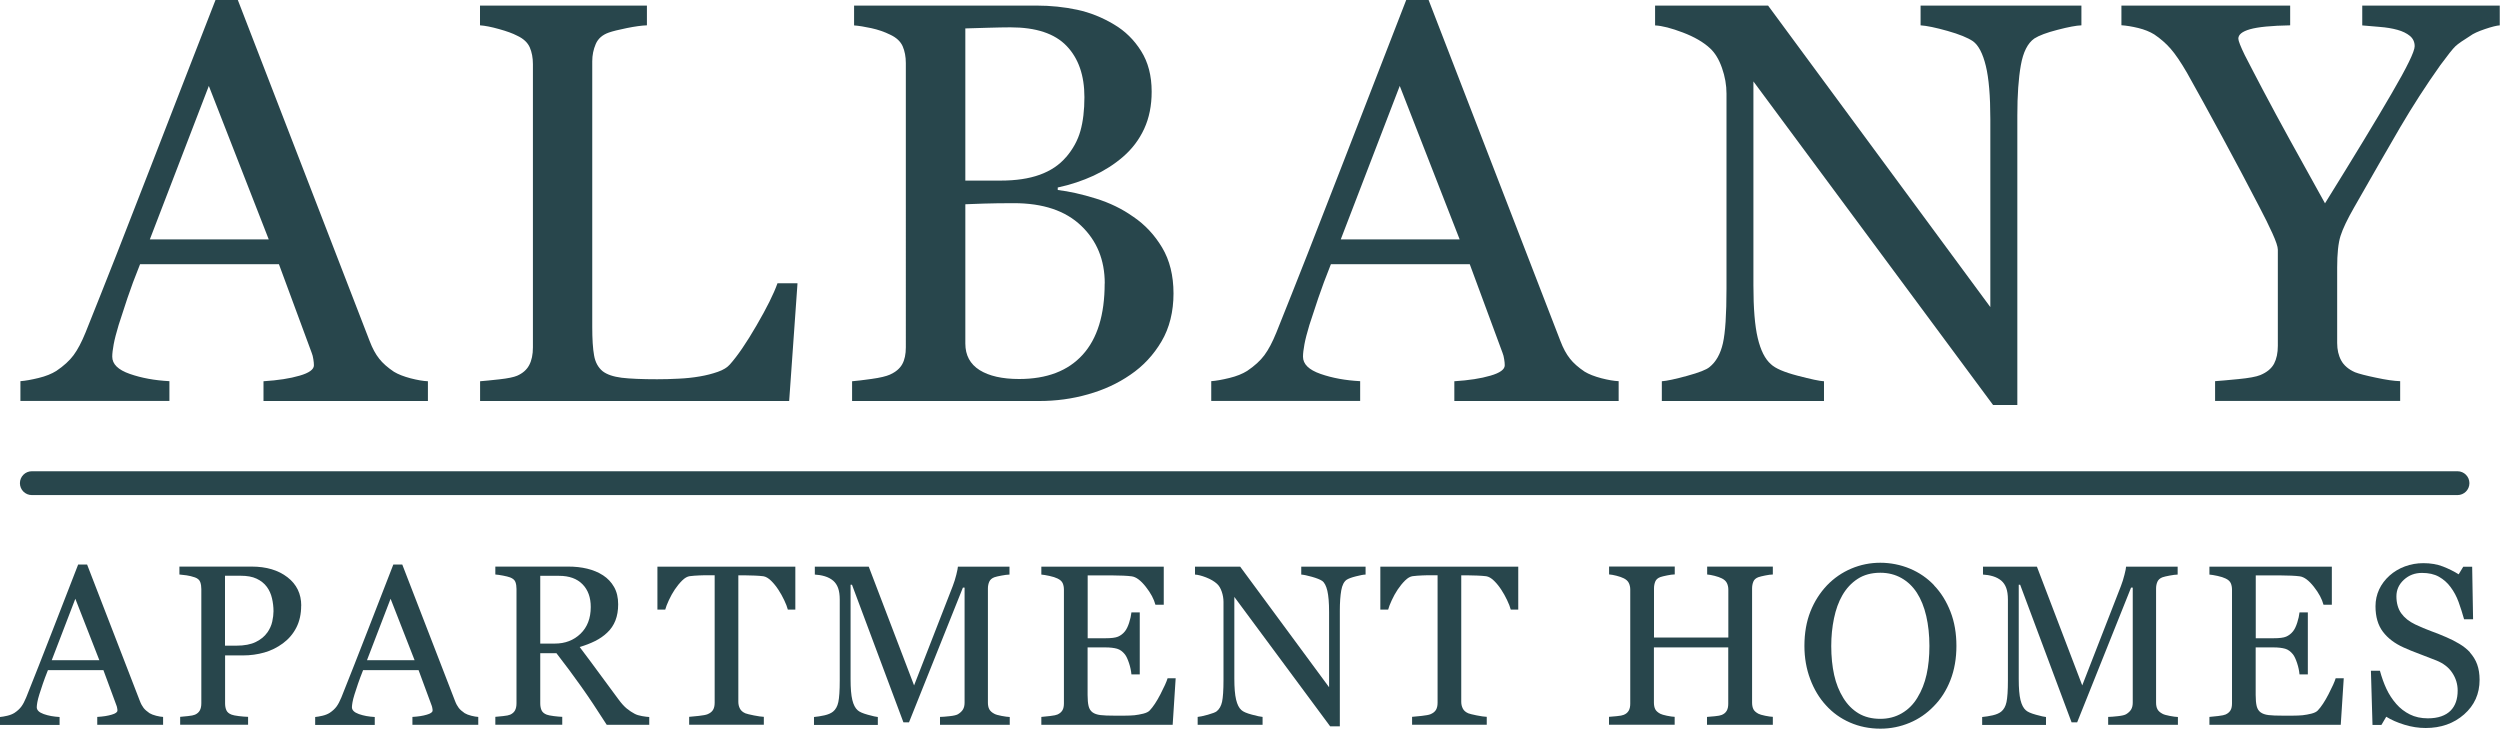
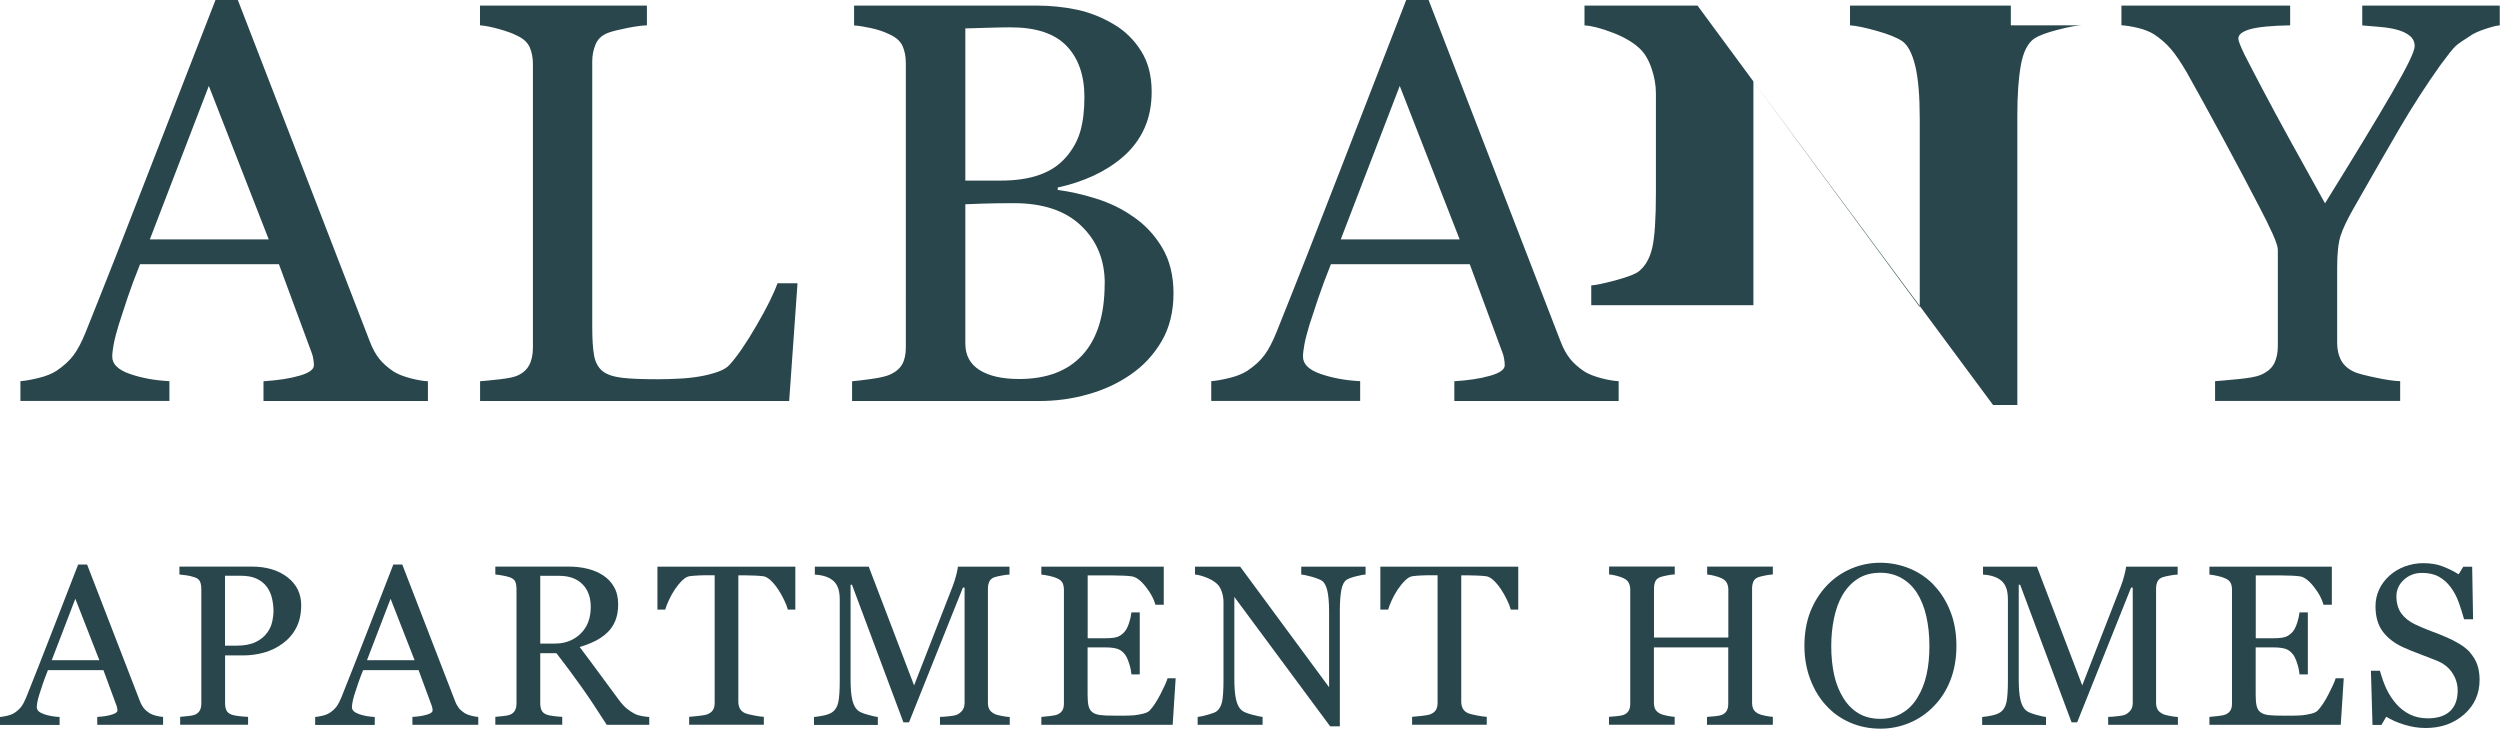
<svg xmlns="http://www.w3.org/2000/svg" id="logos" viewBox="0 0 300 87.44">
  <defs>
    <style>
      .cls-1 {
        fill: #28464c;
      }
    </style>
  </defs>
  <g>
    <path class="cls-1" d="M51.34,48.12h-19.72v-2.37c1.74-.11,3.18-.33,4.33-.67,1.15-.33,1.72-.75,1.72-1.24,0-.2-.02-.45-.07-.74-.04-.29-.11-.55-.2-.77l-3.93-10.63h-16.66c-.63,1.56-1.13,2.92-1.52,4.08-.39,1.16-.74,2.23-1.05,3.21-.29.96-.49,1.74-.6,2.34s-.17,1.09-.17,1.47c0,.89.7,1.58,2.11,2.07,1.4.49,2.99.78,4.75.87v2.37H2.45v-2.37c.58-.04,1.3-.17,2.17-.38.87-.21,1.58-.5,2.14-.85.89-.6,1.58-1.23,2.07-1.89.49-.66.97-1.57,1.44-2.73,2.39-5.95,5.02-12.64,7.89-20.07S23.61,5.8,25.86,0h2.68l15.82,40.93c.33.87.71,1.57,1.14,2.11.42.54,1.01,1.06,1.77,1.57.51.31,1.18.57,2.01.79.82.21,1.52.33,2.07.35v2.37ZM32.25,28.73l-7.19-18.42-7.08,18.42h14.27Z" />
    <path class="cls-1" d="M95.7,34.01l-1,14.11h-37.09v-2.37c.54-.04,1.31-.12,2.32-.23,1.01-.11,1.72-.26,2.12-.43.67-.29,1.15-.71,1.45-1.27.3-.56.45-1.27.45-2.14V7.69c0-.76-.13-1.43-.38-2.01-.26-.58-.76-1.05-1.52-1.4-.51-.27-1.23-.53-2.16-.79-.93-.26-1.69-.41-2.29-.45V.67h20.03v2.37c-.62.02-1.43.13-2.42.33-.99.2-1.71.38-2.16.54-.76.27-1.28.72-1.56,1.37-.28.65-.42,1.34-.42,2.07v31.87c0,1.47.07,2.61.22,3.43.14.81.48,1.44,1.02,1.89.51.4,1.28.66,2.29.79,1.01.12,2.44.18,4.26.18.82,0,1.68-.02,2.58-.07.89-.04,1.74-.13,2.54-.27.78-.13,1.5-.32,2.16-.55.66-.23,1.14-.53,1.45-.89.91-1.02,1.98-2.58,3.19-4.67,1.21-2.08,2.06-3.77,2.52-5.07h2.37Z" />
    <path class="cls-1" d="M136.01,26.02c1.38.94,2.53,2.16,3.44,3.68.91,1.52,1.37,3.36,1.37,5.52s-.48,4.13-1.44,5.75c-.96,1.63-2.21,2.97-3.75,4.01-1.49,1.03-3.18,1.81-5.07,2.34-1.89.54-3.83.8-5.84.8h-22.47v-2.37c.54-.04,1.32-.14,2.34-.28,1.03-.14,1.76-.32,2.21-.52.69-.31,1.18-.73,1.47-1.25.29-.52.43-1.2.43-2.02V7.56c0-.76-.13-1.43-.38-2.01-.26-.58-.76-1.05-1.52-1.4-.67-.33-1.42-.59-2.24-.77-.83-.18-1.52-.29-2.07-.33V.67h21.9c1.69,0,3.32.17,4.87.5,1.55.33,3.03.93,4.43,1.77,1.32.78,2.4,1.84,3.24,3.18.85,1.34,1.27,2.97,1.27,4.88,0,1.67-.3,3.16-.9,4.46s-1.45,2.42-2.54,3.36c-1.03.89-2.2,1.64-3.53,2.26-1.33.61-2.76,1.09-4.3,1.42v.3c1.36.16,2.88.5,4.56,1.02,1.68.52,3.18,1.25,4.5,2.19ZM127.93,18.86c.82-.96,1.4-2.01,1.72-3.15.32-1.14.48-2.49.48-4.05,0-2.61-.71-4.66-2.14-6.15s-3.67-2.23-6.74-2.23c-.71,0-1.61.02-2.69.05s-1.99.06-2.72.08v18.26h4.24c1.82,0,3.39-.23,4.69-.7s2.35-1.17,3.15-2.11ZM132.57,34.01c0-2.81-.94-5.12-2.83-6.92-1.89-1.81-4.58-2.71-8.08-2.71-1.43,0-2.63.02-3.61.05-.98.03-1.72.06-2.21.08v16.72c0,1.4.57,2.46,1.71,3.18,1.14.71,2.72,1.07,4.75,1.07,3.32,0,5.86-.97,7.62-2.91,1.76-1.94,2.64-4.79,2.64-8.56Z" />
    <path class="cls-1" d="M194.25,48.12h-19.73v-2.37c1.74-.11,3.18-.33,4.33-.67,1.15-.33,1.72-.75,1.72-1.24,0-.2-.02-.45-.07-.74-.04-.29-.11-.55-.2-.77l-3.93-10.63h-16.66c-.62,1.56-1.13,2.92-1.52,4.08-.39,1.16-.74,2.23-1.06,3.21-.29.96-.49,1.74-.6,2.34-.11.6-.17,1.09-.17,1.47,0,.89.7,1.58,2.11,2.07,1.4.49,2.99.78,4.75.87v2.37h-17.87v-2.37c.58-.04,1.3-.17,2.17-.38.87-.21,1.58-.5,2.14-.85.89-.6,1.58-1.23,2.07-1.89.49-.66.97-1.57,1.44-2.73,2.39-5.95,5.02-12.64,7.89-20.07s5.44-14.03,7.69-19.83h2.68l15.82,40.93c.33.87.71,1.57,1.14,2.11.42.54,1.01,1.06,1.77,1.57.51.31,1.18.57,2.01.79.82.21,1.52.33,2.07.35v2.37ZM175.16,28.73l-7.19-18.42-7.08,18.42h14.27Z" />
-     <path class="cls-1" d="M249.78,3.04c-.62.02-1.58.2-2.88.54-1.29.33-2.22.68-2.78,1.04-.8.56-1.34,1.63-1.62,3.21-.28,1.58-.42,3.59-.42,6.02v34.75h-2.91l-28.76-38.83v24.48c0,2.74.17,4.85.52,6.32.35,1.47.87,2.52,1.59,3.14.51.49,1.57.95,3.18,1.37,1.61.42,2.66.65,3.18.67v2.37h-19.46v-2.37c.6-.04,1.62-.26,3.04-.65,1.43-.39,2.32-.74,2.68-1.05.78-.62,1.32-1.58,1.61-2.86.29-1.28.43-3.47.43-6.57V11.24c0-1.03-.18-2.05-.54-3.08-.36-1.03-.84-1.82-1.44-2.37-.8-.74-1.89-1.37-3.26-1.89-1.37-.52-2.48-.81-3.33-.85V.67h13.56l26.67,36.18V14.28c0-2.76-.18-4.89-.54-6.37-.36-1.48-.87-2.47-1.54-2.96-.62-.42-1.64-.84-3.06-1.24-1.42-.4-2.49-.62-3.23-.67V.67h19.3v2.37Z" />
+     <path class="cls-1" d="M249.78,3.04c-.62.02-1.58.2-2.88.54-1.29.33-2.22.68-2.78,1.04-.8.56-1.34,1.63-1.62,3.21-.28,1.58-.42,3.59-.42,6.02v34.75h-2.91l-28.76-38.83v24.48v2.37h-19.46v-2.37c.6-.04,1.62-.26,3.04-.65,1.43-.39,2.32-.74,2.68-1.05.78-.62,1.32-1.58,1.61-2.86.29-1.28.43-3.47.43-6.57V11.24c0-1.03-.18-2.05-.54-3.08-.36-1.03-.84-1.82-1.44-2.37-.8-.74-1.89-1.37-3.26-1.89-1.37-.52-2.48-.81-3.33-.85V.67h13.56l26.67,36.18V14.28c0-2.76-.18-4.89-.54-6.37-.36-1.48-.87-2.47-1.54-2.96-.62-.42-1.64-.84-3.06-1.24-1.42-.4-2.49-.62-3.23-.67V.67h19.3v2.37Z" />
    <path class="cls-1" d="M300,3.04c-.38.02-.98.17-1.81.45-.82.28-1.42.55-1.77.82-.87.54-1.46.95-1.77,1.24-.31.29-.91,1.05-1.81,2.27-1.74,2.45-3.34,4.94-4.82,7.46-1.47,2.52-3.31,5.72-5.52,9.6-.82,1.43-1.37,2.58-1.64,3.44s-.4,2.13-.4,3.78v9.06c0,.8.16,1.5.48,2.09.32.59.87,1.07,1.66,1.42.47.18,1.3.4,2.51.65,1.2.26,2.17.4,2.91.42v2.37h-22.21v-2.37c.62-.04,1.56-.13,2.81-.25,1.25-.12,2.12-.28,2.61-.48.8-.33,1.35-.79,1.66-1.37.3-.58.45-1.29.45-2.14v-11.54c0-.36-.22-1.01-.65-1.96-.43-.95-.95-2-1.56-3.16-1.34-2.59-2.82-5.38-4.45-8.39-1.63-3.01-3.04-5.58-4.25-7.73-.74-1.27-1.39-2.23-1.96-2.88-.57-.65-1.22-1.21-1.96-1.71-.54-.33-1.18-.59-1.92-.77-.75-.18-1.42-.29-2.02-.33V.67h20.25v2.37c-2.27.04-3.88.2-4.82.47-.94.27-1.4.64-1.4,1.13,0,.13.07.37.2.7s.32.76.57,1.27c.29.58.63,1.24,1.03,1.99.4.75.78,1.47,1.13,2.16,1.05,1.98,2.11,3.96,3.2,5.93,1.09,1.97,2.51,4.54,4.27,7.71,3.5-5.64,6.17-10.03,8-13.19,1.84-3.15,2.76-5.04,2.76-5.66,0-.51-.19-.92-.57-1.24-.38-.31-.88-.56-1.5-.73-.65-.18-1.35-.29-2.11-.35s-1.46-.12-2.11-.18V.67h16.5v2.37Z" />
  </g>
  <g>
    <path class="cls-1" d="M19.56,86.98h-7.89v-.95c.7-.04,1.27-.13,1.73-.27.46-.13.69-.3.69-.49,0-.08,0-.18-.03-.29-.02-.12-.04-.22-.08-.31l-1.57-4.25h-6.66c-.25.62-.45,1.17-.61,1.63-.16.46-.3.89-.42,1.28-.12.38-.2.7-.24.94-.04.24-.07.44-.07.59,0,.36.28.63.84.83s1.19.31,1.9.35v.95H0v-.95c.23-.02.52-.07.87-.15s.63-.2.86-.34c.36-.24.63-.49.83-.76s.39-.63.58-1.09c.95-2.38,2.01-5.06,3.16-8.03s2.18-5.61,3.08-7.93h1.07l6.33,16.37c.13.35.29.63.45.84s.41.42.71.63c.21.12.47.23.8.31s.61.13.83.14v.95ZM11.92,79.22l-2.88-7.37-2.83,7.37h5.71Z" />
    <path class="cls-1" d="M36.14,72.68c0,.99-.19,1.87-.58,2.63s-.93,1.39-1.61,1.89c-.68.5-1.42.87-2.23,1.1s-1.67.35-2.58.35h-2.13v5.75c0,.31.05.59.15.82s.31.42.64.54c.16.06.44.12.85.17s.78.08,1.12.09v.95h-8.15v-.95c.21-.02.52-.05.93-.09s.69-.1.85-.17c.27-.12.46-.29.58-.51s.18-.51.18-.86v-13.7c0-.31-.04-.59-.13-.84s-.3-.44-.63-.56c-.34-.12-.68-.2-1.01-.25s-.62-.08-.86-.1v-.95h8.67c1.77,0,3.2.43,4.3,1.28s1.65,1.99,1.65,3.4ZM32.07,75.92c.3-.43.5-.87.6-1.33s.15-.87.15-1.24c0-.51-.06-1.03-.18-1.55s-.33-.99-.62-1.38c-.31-.42-.72-.74-1.23-.98s-1.14-.35-1.9-.35h-1.89v8.39h1.36c.96,0,1.75-.15,2.35-.45s1.05-.67,1.36-1.12Z" />
    <path class="cls-1" d="M57.38,86.98h-7.89v-.95c.7-.04,1.27-.13,1.73-.27.46-.13.69-.3.69-.49,0-.08,0-.18-.03-.29-.02-.12-.04-.22-.08-.31l-1.57-4.25h-6.66c-.25.62-.45,1.17-.61,1.63-.16.46-.3.89-.42,1.28-.12.38-.2.7-.24.94-.04.24-.07.44-.07.59,0,.36.28.63.84.83s1.19.31,1.9.35v.95h-7.15v-.95c.23-.02.52-.07.87-.15s.63-.2.86-.34c.36-.24.63-.49.83-.76s.39-.63.58-1.09c.95-2.38,2.01-5.06,3.16-8.03s2.18-5.61,3.08-7.93h1.07l6.33,16.37c.13.35.29.63.45.84s.41.42.71.63c.21.12.47.23.8.31s.61.13.83.14v.95ZM49.75,79.22l-2.88-7.37-2.83,7.37h5.71Z" />
    <path class="cls-1" d="M77.92,86.98h-5.11c-1.13-1.77-2.15-3.31-3.07-4.6s-1.9-2.63-2.97-4h-1.94v6.02c0,.31.05.59.15.82s.31.42.63.54c.16.06.44.12.84.17s.74.08,1.02.09v.95h-8.03v-.95c.21-.02.52-.05.93-.09s.69-.1.85-.17c.27-.12.46-.29.58-.51s.18-.51.18-.86v-13.72c0-.31-.04-.59-.13-.83s-.3-.42-.63-.55c-.22-.08-.51-.15-.87-.22s-.66-.11-.91-.13v-.95h8.76c.8,0,1.56.08,2.26.25s1.34.43,1.91.8c.55.36.99.82,1.32,1.4s.49,1.27.49,2.08c0,.73-.11,1.38-.33,1.94s-.55,1.05-.99,1.46c-.4.38-.88.72-1.44,1s-1.18.52-1.86.72c.94,1.24,1.71,2.28,2.33,3.13s1.38,1.88,2.28,3.09c.39.54.75.93,1.06,1.18s.63.46.94.62c.23.12.52.21.87.27s.64.1.87.11v.95ZM70.89,72.84c0-1.15-.33-2.06-.99-2.73s-1.59-1.01-2.8-1.01h-2.27v8.13h1.75c1.23,0,2.26-.39,3.08-1.18s1.23-1.86,1.23-3.21Z" />
    <path class="cls-1" d="M95.46,73.15h-.92c-.08-.32-.23-.7-.44-1.14s-.44-.86-.7-1.25c-.27-.41-.56-.77-.88-1.08-.32-.31-.62-.48-.92-.53-.28-.04-.63-.06-1.05-.08-.42-.02-.81-.03-1.17-.03h-.78v15.18c0,.29.06.56.19.81s.34.43.66.57c.16.06.5.15,1.01.25s.91.16,1.2.17v.95h-8.96v-.95c.25-.02.63-.05,1.14-.11s.87-.12,1.06-.2c.29-.12.51-.28.65-.5s.21-.51.21-.88v-15.3h-.78c-.28,0-.62,0-1.03.02s-.8.04-1.18.09c-.29.04-.6.21-.92.53s-.61.68-.88,1.08-.5.83-.71,1.28-.35.82-.43,1.12h-.94v-5.15h16.55v5.15Z" />
    <path class="cls-1" d="M121.19,86.98h-8.39v-.95c.3,0,.69-.04,1.17-.09s.8-.13.98-.23c.28-.17.48-.36.61-.58s.19-.49.19-.82v-13.8h-.2l-6.47,16.17h-.67l-6.17-16.51h-.17v11.33c0,1.1.07,1.93.21,2.5s.35.98.64,1.23c.2.19.6.37,1.22.54s1.02.26,1.2.27v.95h-7.66v-.95c.4-.04.82-.1,1.26-.2s.78-.25,1.02-.44c.31-.25.53-.63.64-1.15s.17-1.38.17-2.6v-9.71c0-.56-.07-1.02-.2-1.38s-.33-.65-.58-.87c-.28-.24-.62-.42-1.02-.54s-.8-.18-1.19-.2v-.95h6.47l5.44,14.25,4.64-11.92c.17-.44.31-.89.43-1.37.12-.48.18-.8.19-.96h6.19v.95c-.25,0-.57.05-.96.12s-.67.14-.85.2c-.3.11-.51.29-.62.54s-.16.52-.16.82v13.68c0,.31.05.58.16.79s.31.4.62.56c.16.09.45.17.86.25s.74.12.98.13v.95Z" />
    <path class="cls-1" d="M141.08,81.39l-.36,5.59h-15.76v-.95c.27-.02.62-.06,1.07-.11s.74-.12.87-.18c.29-.13.48-.31.6-.52s.17-.49.17-.82v-13.64c0-.29-.05-.56-.15-.78s-.3-.41-.62-.56c-.24-.12-.56-.22-.97-.31s-.73-.14-.97-.16v-.95h14.69v4.57h-1c-.18-.68-.56-1.4-1.16-2.16s-1.16-1.18-1.69-1.25c-.28-.04-.61-.06-.99-.08s-.82-.03-1.31-.03h-2.98v7.54h2.14c.69,0,1.19-.06,1.5-.19s.6-.35.84-.65c.2-.26.36-.6.5-1.04s.23-.84.27-1.22h1v7.44h-1c-.04-.43-.13-.88-.29-1.36s-.32-.82-.49-1.04c-.28-.35-.59-.58-.94-.68s-.82-.16-1.4-.16h-2.14v5.69c0,.57.04,1.02.12,1.35s.24.58.47.75c.23.17.55.28.95.33.4.05.97.07,1.71.07h1.16c.48,0,.89-.02,1.22-.05.34-.04.69-.1,1.05-.19s.62-.22.77-.38c.41-.43.84-1.08,1.29-1.95s.74-1.51.86-1.92h.96Z" />
    <path class="cls-1" d="M163.86,68.95c-.25,0-.63.08-1.15.21s-.89.27-1.11.41c-.32.22-.54.65-.65,1.28s-.17,1.44-.17,2.41v13.9h-1.16l-11.5-15.53v9.79c0,1.1.07,1.94.21,2.53s.35,1.01.64,1.26c.21.2.63.38,1.27.55s1.07.26,1.27.27v.95h-7.79v-.95c.24-.02.65-.1,1.22-.26s.93-.3,1.07-.42c.31-.25.53-.63.64-1.14s.17-1.39.17-2.63v-9.35c0-.41-.07-.82-.21-1.23s-.33-.73-.58-.95c-.32-.29-.76-.55-1.3-.76s-.99-.32-1.33-.34v-.95h5.42l10.67,14.47v-9.03c0-1.11-.07-1.95-.21-2.55-.14-.59-.35-.99-.62-1.18-.25-.17-.66-.33-1.22-.49s-1-.25-1.29-.27v-.95h7.72v.95Z" />
    <path class="cls-1" d="M182.21,73.15h-.92c-.08-.32-.23-.7-.44-1.14s-.44-.86-.7-1.25c-.27-.41-.56-.77-.88-1.08-.32-.31-.62-.48-.92-.53-.28-.04-.63-.06-1.05-.08s-.81-.03-1.17-.03h-.78v15.18c0,.29.06.56.19.81s.34.43.66.57c.16.06.5.15,1.01.25s.91.16,1.2.17v.95h-8.96v-.95c.25-.02.63-.05,1.14-.11s.87-.12,1.06-.2c.29-.12.51-.28.65-.5s.21-.51.21-.88v-15.3h-.78c-.28,0-.62,0-1.03.02s-.8.04-1.18.09c-.29.04-.6.21-.92.53s-.61.68-.88,1.08-.5.83-.71,1.28-.35.82-.43,1.12h-.94v-5.15h16.55v5.15Z" />
    <path class="cls-1" d="M212.72,86.98h-7.88v-.95c.21-.02.52-.04.93-.08s.68-.09.84-.16c.27-.11.46-.27.59-.49s.19-.5.19-.85v-6.76h-8.92v6.61c0,.31.05.58.15.79s.31.4.61.56c.15.08.42.16.81.24s.69.12.92.13v.95h-7.88v-.95c.21-.02.52-.04.93-.08s.68-.09.84-.16c.27-.11.46-.27.59-.49s.19-.5.19-.85v-13.7c0-.29-.06-.55-.17-.78s-.32-.42-.6-.56c-.24-.12-.53-.22-.88-.31s-.64-.14-.89-.16v-.95h7.88v.95c-.25,0-.56.05-.92.12s-.63.14-.81.2c-.3.11-.51.29-.61.54s-.15.52-.15.82v5.89h8.92v-5.75c0-.29-.06-.55-.17-.78s-.32-.42-.6-.56c-.24-.12-.53-.22-.88-.31s-.64-.14-.89-.16v-.95h7.88v.95c-.25,0-.56.05-.92.12s-.63.14-.81.2c-.3.11-.51.29-.61.54s-.15.52-.15.82v13.68c0,.31.05.58.15.79s.31.4.61.56c.15.08.42.16.81.24s.69.12.92.13v.95Z" />
    <path class="cls-1" d="M232.09,70.25c.84.87,1.49,1.93,1.97,3.16s.71,2.6.71,4.1-.24,2.88-.72,4.11-1.15,2.28-2.01,3.14c-.83.86-1.79,1.52-2.89,1.98s-2.27.7-3.5.7c-1.32,0-2.54-.25-3.66-.74s-2.08-1.18-2.88-2.07c-.8-.87-1.43-1.92-1.89-3.15s-.69-2.56-.69-3.97c0-1.54.24-2.92.72-4.13s1.15-2.25,1.99-3.14c.84-.87,1.81-1.54,2.92-2.01s2.27-.7,3.48-.7,2.44.24,3.56.71,2.08,1.14,2.89,1.99ZM230.1,83.7c.5-.81.86-1.73,1.09-2.76s.34-2.17.34-3.44-.13-2.5-.38-3.58-.63-2.02-1.12-2.78c-.49-.76-1.11-1.35-1.85-1.77s-1.59-.64-2.54-.64c-1.07,0-1.98.25-2.73.74s-1.36,1.15-1.83,1.97c-.45.78-.78,1.7-1,2.76s-.33,2.16-.33,3.32c0,1.28.12,2.44.35,3.48s.6,1.95,1.1,2.76c.48.78,1.09,1.4,1.82,1.84s1.61.66,2.62.66c.95,0,1.81-.22,2.58-.67s1.39-1.07,1.87-1.87Z" />
    <path class="cls-1" d="M261.37,86.98h-8.39v-.95c.3,0,.69-.04,1.17-.09s.8-.13.98-.23c.28-.17.48-.36.61-.58s.19-.49.19-.82v-13.8h-.2l-6.47,16.17h-.67l-6.17-16.51h-.17v11.33c0,1.1.07,1.93.21,2.5s.35.98.64,1.23c.2.19.6.37,1.22.54s1.02.26,1.2.27v.95h-7.66v-.95c.4-.04.82-.1,1.26-.2s.78-.25,1.02-.44c.31-.25.53-.63.64-1.15s.17-1.38.17-2.6v-9.71c0-.56-.07-1.02-.2-1.38s-.33-.65-.58-.87c-.28-.24-.62-.42-1.02-.54s-.8-.18-1.19-.2v-.95h6.47l5.44,14.25,4.64-11.92c.17-.44.31-.89.43-1.37.12-.48.19-.8.19-.96h6.19v.95c-.25,0-.57.05-.96.12s-.67.14-.85.2c-.3.11-.51.29-.62.54s-.16.52-.16.82v13.68c0,.31.05.58.16.79s.31.4.62.56c.16.09.45.17.86.25s.74.12.98.13v.95Z" />
    <path class="cls-1" d="M281.25,81.39l-.36,5.59h-15.76v-.95c.27-.02.62-.06,1.07-.11s.74-.12.87-.18c.29-.13.48-.31.6-.52s.17-.49.17-.82v-13.64c0-.29-.05-.56-.15-.78s-.3-.41-.62-.56c-.24-.12-.56-.22-.97-.31s-.73-.14-.97-.16v-.95h14.69v4.57h-1c-.18-.68-.56-1.4-1.16-2.16s-1.16-1.18-1.69-1.25c-.28-.04-.61-.06-.99-.08s-.82-.03-1.31-.03h-2.98v7.54h2.14c.69,0,1.19-.06,1.5-.19s.6-.35.84-.65c.2-.26.36-.6.5-1.04s.23-.84.27-1.22h1v7.44h-1c-.04-.43-.13-.88-.29-1.36s-.32-.82-.49-1.04c-.28-.35-.59-.58-.94-.68s-.82-.16-1.4-.16h-2.14v5.69c0,.57.04,1.02.12,1.35s.24.58.47.75c.23.17.55.28.95.33.4.05.97.07,1.71.07h1.16c.48,0,.89-.02,1.22-.05.34-.04.69-.1,1.05-.19s.62-.22.77-.38c.41-.43.84-1.08,1.29-1.95s.74-1.51.86-1.92h.96Z" />
    <path class="cls-1" d="M296.37,78.27c.4.45.7.93.89,1.46s.29,1.15.29,1.85c0,1.68-.62,3.06-1.86,4.15s-2.78,1.63-4.61,1.63c-.85,0-1.69-.13-2.54-.39s-1.58-.58-2.19-.96l-.58.98h-1.07l-.19-6.5h1.08c.22.8.48,1.53.78,2.17s.69,1.25,1.18,1.81c.46.53,1.01.95,1.63,1.26s1.34.47,2.16.47c.62,0,1.15-.08,1.61-.24.46-.16.83-.39,1.12-.68.29-.29.5-.64.64-1.04s.21-.85.21-1.37c0-.76-.21-1.47-.64-2.12-.43-.66-1.07-1.15-1.91-1.49-.58-.23-1.24-.49-1.99-.77s-1.4-.54-1.94-.79c-1.07-.48-1.9-1.11-2.49-1.89-.59-.78-.89-1.8-.89-3.06,0-.72.15-1.4.44-2.02.29-.62.71-1.18,1.26-1.67.52-.46,1.13-.83,1.83-1.09s1.44-.39,2.21-.39c.87,0,1.66.13,2.35.4s1.32.58,1.89.94l.55-.91h1.07l.11,6.3h-1.08c-.2-.72-.42-1.41-.66-2.07s-.56-1.26-.96-1.79c-.38-.52-.85-.93-1.4-1.24s-1.23-.46-2.03-.46c-.85,0-1.57.27-2.17.82s-.9,1.21-.9,1.99.19,1.5.58,2.04.94.98,1.67,1.33c.65.31,1.29.58,1.92.81s1.24.47,1.83.73c.54.23,1.05.49,1.55.79s.93.64,1.29,1.03Z" />
  </g>
-   <path class="cls-1" d="M294.9,59.41H3.82c-.79,0-1.43-.64-1.43-1.43s.64-1.43,1.43-1.43h291.08c.79,0,1.43.64,1.43,1.43s-.64,1.43-1.43,1.43Z" />
</svg>